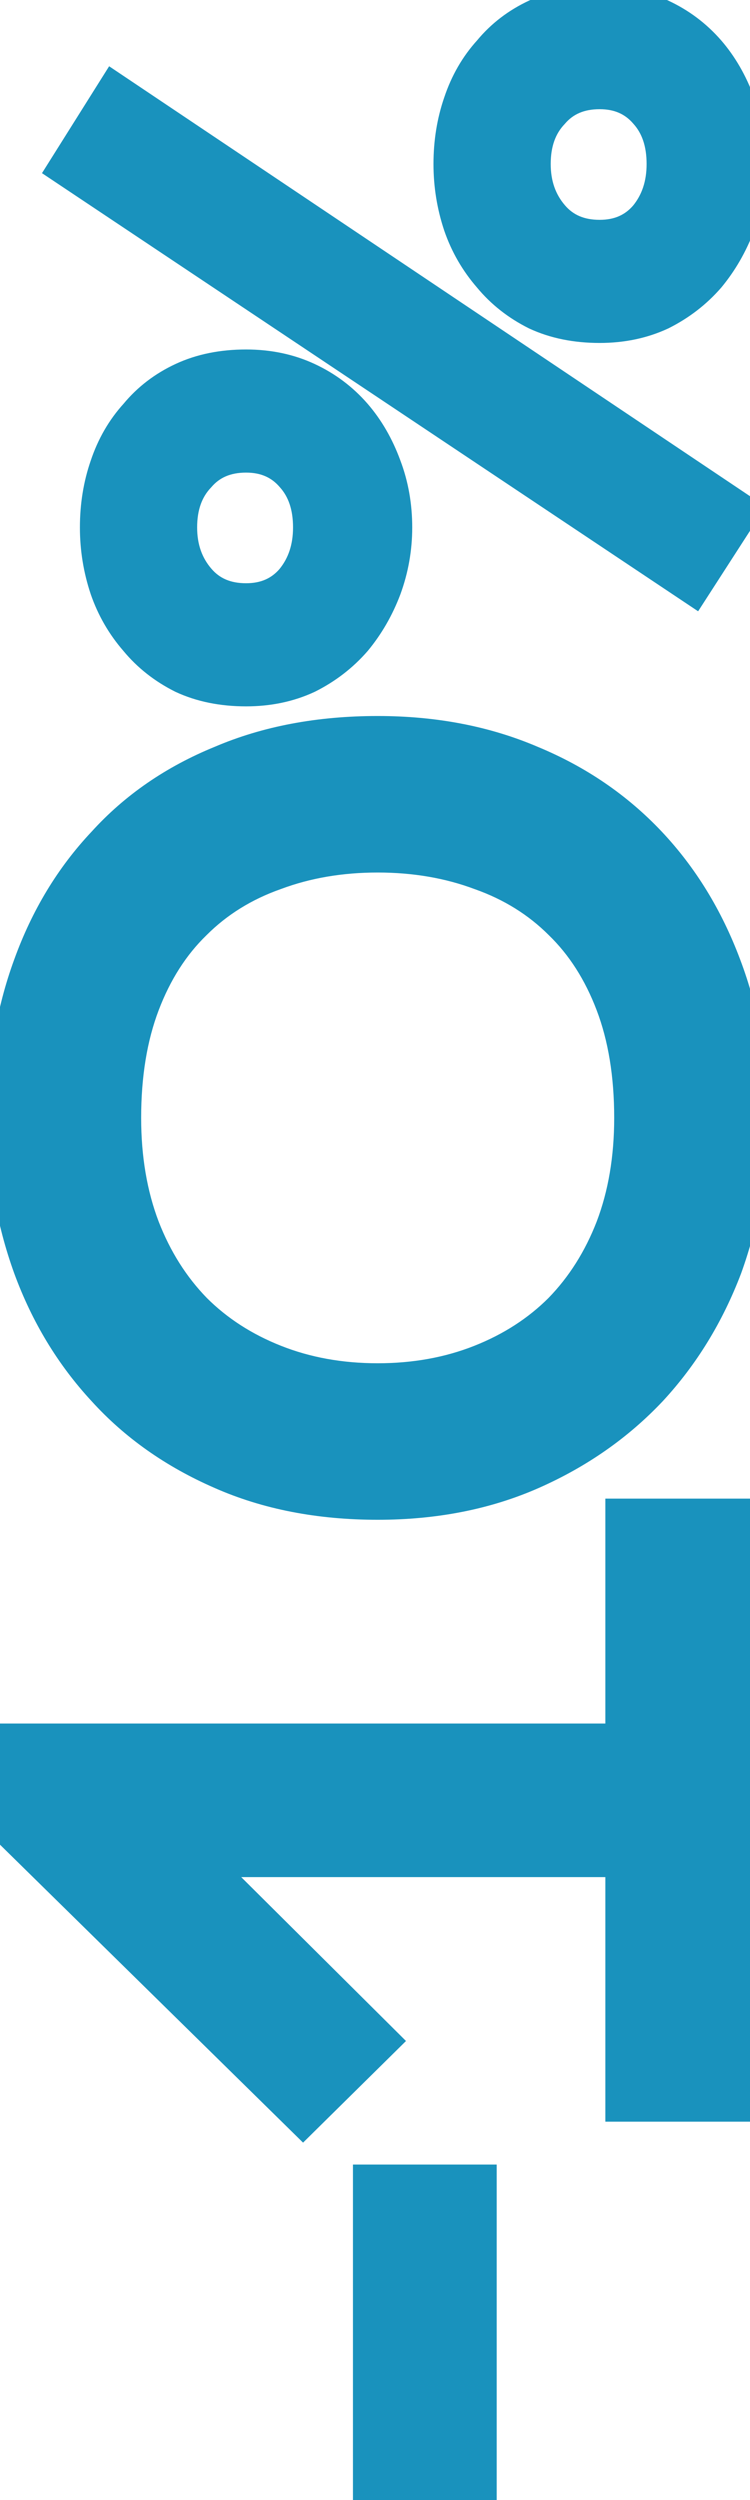
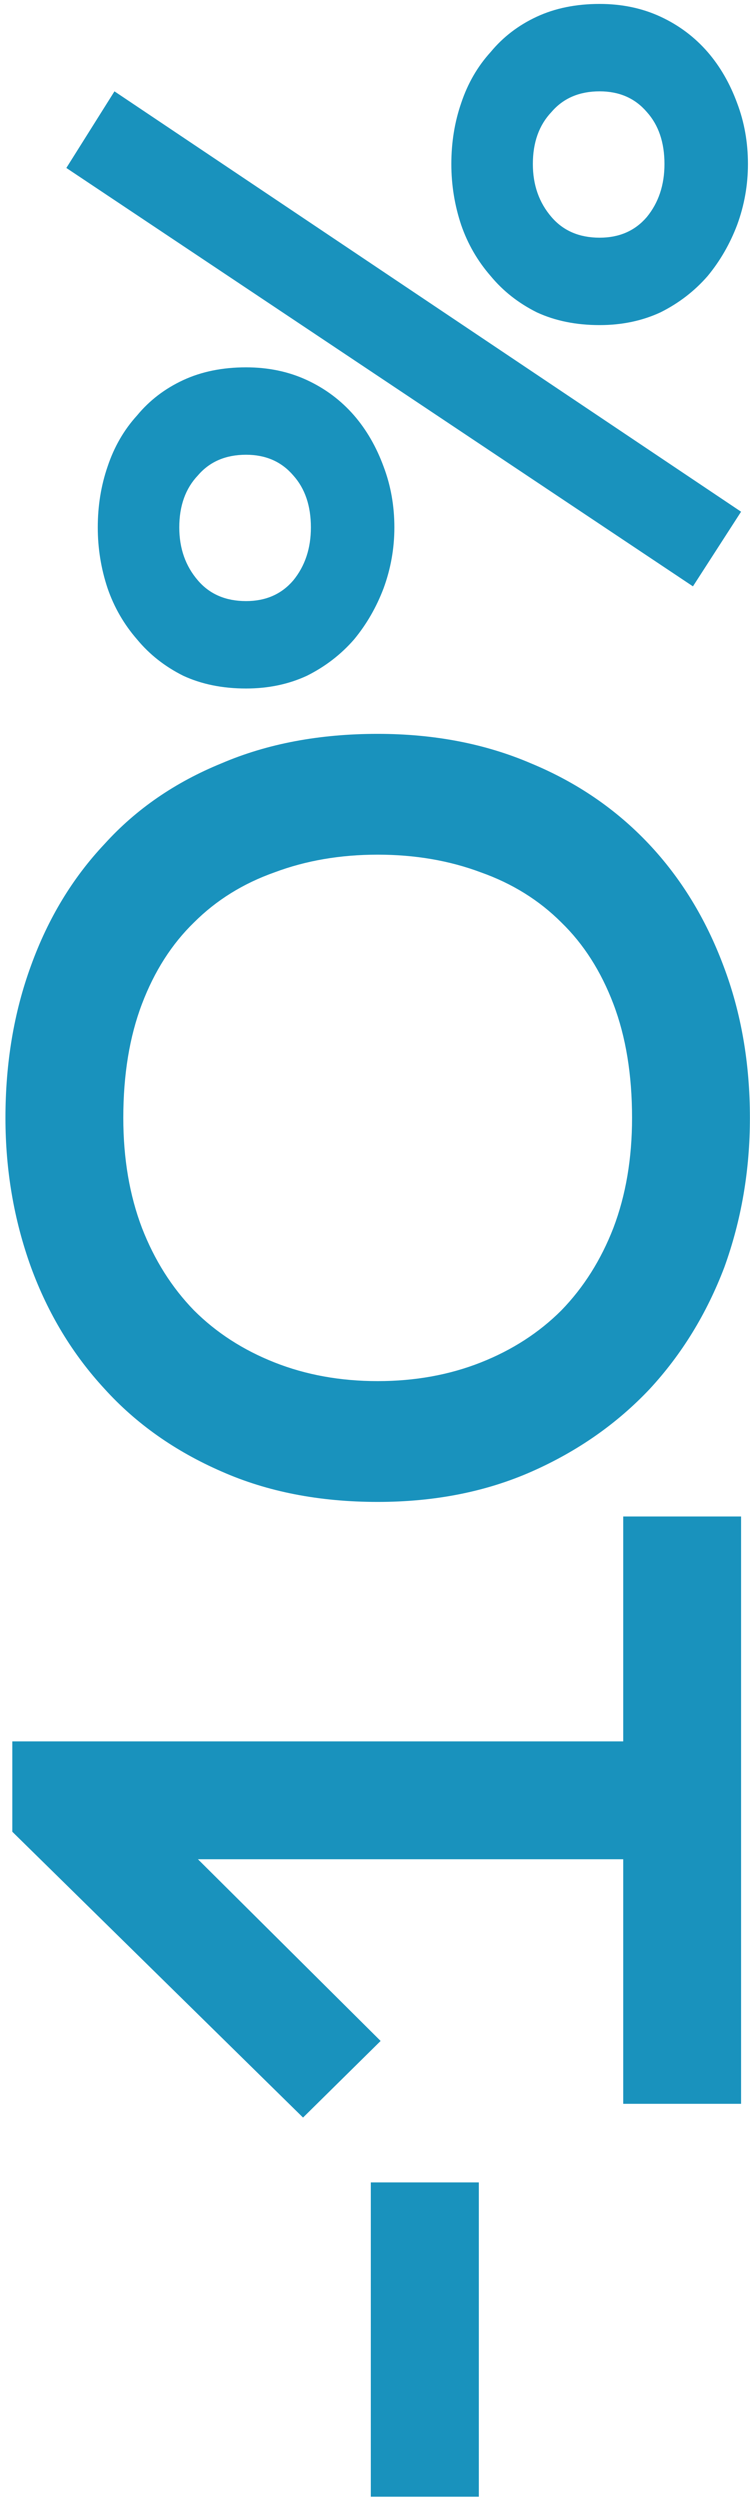
<svg xmlns="http://www.w3.org/2000/svg" width="84" height="280" viewBox="0 0 84 280" fill="none">
  <path d="M53.63 279.62H41.53L41.53 244.42H53.63L53.63 279.62ZM1.38 205.148L1.38 195.028H69.8V169.838H83L83 235.618H69.8L69.8 208.228H22.17L42.63 228.578L33.94 237.158L1.38 205.148ZM42.3 168.209C35.773 168.209 29.943 167.072 24.81 164.799C19.603 162.526 15.24 159.446 11.72 155.559C8.127 151.672 5.377 147.126 3.47 141.919C1.563 136.639 0.61 131.066 0.61 125.199C0.61 119.039 1.563 113.356 3.47 108.149C5.377 102.869 8.127 98.322 11.72 94.509C15.24 90.622 19.603 87.616 24.81 85.489C29.943 83.289 35.773 82.189 42.3 82.189C48.607 82.189 54.327 83.289 59.46 85.489C64.593 87.616 68.993 90.622 72.66 94.509C76.253 98.322 79.04 102.869 81.02 108.149C83 113.356 83.99 119.039 83.99 125.199C83.99 131.066 83.037 136.639 81.13 141.919C79.15 147.126 76.363 151.672 72.77 155.559C69.103 159.446 64.703 162.526 59.57 164.799C54.437 167.072 48.68 168.209 42.3 168.209ZM13.81 125.199C13.81 129.746 14.507 133.852 15.9 137.519C17.293 141.112 19.237 144.192 21.73 146.759C24.223 149.252 27.23 151.196 30.75 152.589C34.27 153.982 38.12 154.679 42.3 154.679C46.48 154.679 50.33 153.982 53.85 152.589C57.37 151.196 60.377 149.252 62.87 146.759C65.363 144.192 67.307 141.112 68.7 137.519C70.093 133.852 70.79 129.746 70.79 125.199C70.79 120.359 70.093 116.106 68.7 112.439C67.307 108.772 65.363 105.729 62.87 103.309C60.377 100.816 57.37 98.946 53.85 97.699C50.33 96.379 46.48 95.719 42.3 95.719C38.12 95.719 34.27 96.379 30.75 97.699C27.23 98.946 24.223 100.816 21.73 103.309C19.237 105.729 17.293 108.772 15.9 112.439C14.507 116.106 13.81 120.359 13.81 125.199ZM27.56 77.11C24.92 77.11 22.573 76.633 20.52 75.68C18.467 74.653 16.743 73.297 15.35 71.61C13.883 69.923 12.783 68.017 12.05 65.89C11.317 63.69 10.95 61.417 10.95 59.07C10.95 56.65 11.317 54.377 12.05 52.25C12.783 50.05 13.883 48.143 15.35 46.53C16.743 44.843 18.467 43.523 20.52 42.57C22.573 41.617 24.92 41.14 27.56 41.14C30.053 41.14 32.327 41.617 34.38 42.57C36.433 43.523 38.193 44.843 39.66 46.53C41.053 48.143 42.153 50.05 42.96 52.25C43.767 54.377 44.17 56.65 44.17 59.07C44.17 61.417 43.767 63.69 42.96 65.89C42.153 68.017 41.053 69.923 39.66 71.61C38.193 73.297 36.433 74.653 34.38 75.68C32.327 76.633 30.053 77.11 27.56 77.11ZM20.08 59.07C20.08 61.417 20.777 63.397 22.17 65.01C23.49 66.55 25.287 67.32 27.56 67.32C29.76 67.32 31.52 66.55 32.84 65.01C34.16 63.397 34.82 61.417 34.82 59.07C34.82 56.65 34.16 54.707 32.84 53.24C31.52 51.7 29.76 50.93 27.56 50.93C25.287 50.93 23.49 51.7 22.17 53.24C20.777 54.707 20.08 56.65 20.08 59.07ZM83 57.31L77.61 65.67L7.43 18.81L12.82 10.23L83 57.31ZM67.16 36.41C64.52 36.41 62.173 35.933 60.12 34.98C58.067 33.953 56.343 32.597 54.95 30.91C53.483 29.223 52.383 27.317 51.65 25.19C50.917 22.99 50.55 20.717 50.55 18.37C50.55 15.95 50.917 13.677 51.65 11.55C52.383 9.35 53.483 7.443 54.95 5.83C56.343 4.143 58.067 2.823 60.12 1.87C62.173 0.917 64.52 0.44 67.16 0.44C69.653 0.44 71.927 0.917 73.98 1.87C76.033 2.823 77.793 4.143 79.26 5.83C80.653 7.443 81.753 9.35 82.56 11.55C83.367 13.677 83.77 15.95 83.77 18.37C83.77 20.717 83.367 22.99 82.56 25.19C81.753 27.317 80.653 29.223 79.26 30.91C77.793 32.597 76.033 33.953 73.98 34.98C71.927 35.933 69.653 36.41 67.16 36.41ZM59.68 18.37C59.68 20.717 60.377 22.697 61.77 24.31C63.09 25.85 64.887 26.62 67.16 26.62C69.36 26.62 71.12 25.85 72.44 24.31C73.76 22.697 74.42 20.717 74.42 18.37C74.42 15.95 73.76 14.007 72.44 12.54C71.12 11 69.36 10.23 67.16 10.23C64.887 10.23 63.09 11 61.77 12.54C60.377 14.007 59.68 15.95 59.68 18.37Z" fill="#1992BD" />
-   <path d="M53.63 279.62V281.62H55.63V279.62H53.63ZM41.53 279.62H39.53V281.62H41.53V279.62ZM41.53 244.42V242.42H39.53V244.42H41.53ZM53.63 244.42H55.63V242.42H53.63V244.42ZM53.63 277.62H41.53V281.62H53.63V277.62ZM43.53 279.62L43.53 244.42H39.53L39.53 279.62H43.53ZM41.53 246.42H53.63V242.42H41.53V246.42ZM51.63 244.42L51.63 279.62H55.63L55.63 244.42H51.63ZM1.38 205.148H-0.62L-0.62 205.987L-0.022 206.574L1.38 205.148ZM1.38 195.028V193.028H-0.62L-0.62 195.028H1.38ZM69.8 195.028V197.028H71.8V195.028H69.8ZM69.8 169.838V167.838H67.8V169.838H69.8ZM83 169.838H85V167.838H83V169.838ZM83 235.618V237.618H85V235.618H83ZM69.8 235.618H67.8V237.618H69.8V235.618ZM69.8 208.228H71.8V206.228H69.8V208.228ZM22.17 208.228V206.228H17.323L20.76 209.646L22.17 208.228ZM42.63 228.578L44.035 230.001L45.471 228.583L44.04 227.16L42.63 228.578ZM33.94 237.158L32.538 238.584L33.943 239.966L35.345 238.581L33.94 237.158ZM3.38 205.148L3.38 195.028H-0.62L-0.62 205.148H3.38ZM1.38 197.028H69.8V193.028H1.38L1.38 197.028ZM71.8 195.028V169.838H67.8V195.028H71.8ZM69.8 171.838H83V167.838H69.8V171.838ZM81 169.838L81 235.618H85L85 169.838H81ZM83 233.618H69.8V237.618H83V233.618ZM71.8 235.618L71.8 208.228H67.8L67.8 235.618H71.8ZM69.8 206.228H22.17V210.228H69.8V206.228ZM20.76 209.646L41.22 229.996L44.04 227.16L23.58 206.81L20.76 209.646ZM41.225 227.155L32.535 235.735L35.345 238.581L44.035 230.001L41.225 227.155ZM35.342 235.732L2.782 203.722L-0.022 206.574L32.538 238.584L35.342 235.732ZM24.81 164.799L25.62 162.97L25.61 162.966L24.81 164.799ZM11.72 155.559L13.202 154.216L13.195 154.209L13.188 154.201L11.72 155.559ZM3.47 141.919L1.589 142.598L1.592 142.607L3.47 141.919ZM3.47 108.149L5.348 108.837L5.351 108.828L3.47 108.149ZM11.72 94.509L13.176 95.88L13.189 95.866L13.202 95.852L11.72 94.509ZM24.81 85.489L25.566 87.34L25.582 87.334L25.598 87.327L24.81 85.489ZM59.46 85.489L58.672 87.327L58.683 87.332L58.694 87.337L59.46 85.489ZM72.66 94.509L74.116 93.137L74.115 93.136L72.66 94.509ZM81.02 108.149L79.147 108.851L79.151 108.86L81.02 108.149ZM81.13 141.919L82.999 142.63L83.005 142.614L83.011 142.598L81.13 141.919ZM72.77 155.559L74.225 156.931L74.232 156.924L74.239 156.917L72.77 155.559ZM59.57 164.799L60.38 166.628L59.57 164.799ZM15.9 137.519L14.03 138.229L14.035 138.242L15.9 137.519ZM21.73 146.759L20.295 148.152L20.305 148.163L20.316 148.173L21.73 146.759ZM30.75 152.589L30.014 154.449L30.75 152.589ZM53.85 152.589L54.586 154.449L53.85 152.589ZM62.87 146.759L64.284 148.173L64.294 148.163L64.305 148.152L62.87 146.759ZM68.7 137.519L70.565 138.242L70.57 138.229L68.7 137.519ZM68.7 112.439L66.83 113.149L68.7 112.439ZM62.87 103.309L61.456 104.723L61.466 104.734L61.477 104.744L62.87 103.309ZM53.85 97.699L53.148 99.572L53.165 99.578L53.182 99.584L53.85 97.699ZM30.75 97.699L31.418 99.584L31.435 99.578L31.452 99.572L30.75 97.699ZM21.73 103.309L23.123 104.744L23.134 104.734L23.144 104.723L21.73 103.309ZM15.9 112.439L14.03 111.728L15.9 112.439ZM42.3 166.209C36.007 166.209 30.46 165.114 25.62 162.97L24 166.628C29.427 169.031 35.539 170.209 42.3 170.209V166.209ZM25.61 162.966C20.641 160.796 16.517 157.876 13.202 154.216L10.238 156.901C13.963 161.015 18.566 164.255 24.01 166.632L25.61 162.966ZM13.188 154.201C9.783 150.518 7.168 146.202 5.348 141.231L1.592 142.607C3.585 148.049 6.47 152.827 10.252 156.917L13.188 154.201ZM5.351 141.24C3.527 136.187 2.61 130.845 2.61 125.199H-1.39C-1.39 131.287 -0.4 137.091 1.589 142.598L5.351 141.24ZM2.61 125.199C2.61 119.248 3.53 113.8 5.348 108.837L1.592 107.461C-0.404 112.911 -1.39 118.83 -1.39 125.199H2.61ZM5.351 108.828C7.172 103.787 9.783 99.481 13.176 95.88L10.264 93.137C6.47 97.164 3.582 101.951 1.589 107.47L5.351 108.828ZM13.202 95.852C16.507 92.203 20.616 89.362 25.566 87.34L24.054 83.637C18.59 85.869 13.973 89.042 10.238 93.166L13.202 95.852ZM25.598 87.327C30.444 85.25 35.999 84.189 42.3 84.189V80.189C35.548 80.189 29.443 81.328 24.022 83.651L25.598 87.327ZM42.3 84.189C48.371 84.189 53.818 85.247 58.672 87.327L60.248 83.651C54.835 81.331 48.843 80.189 42.3 80.189V84.189ZM58.694 87.337C63.578 89.36 67.74 92.208 71.205 95.881L74.115 93.136C70.247 89.036 65.609 85.871 60.225 83.641L58.694 87.337ZM71.204 95.88C74.602 99.486 77.253 103.801 79.147 108.851L82.893 107.447C80.827 101.937 77.904 97.158 74.116 93.137L71.204 95.88ZM79.151 108.86C81.036 113.817 81.99 119.256 81.99 125.199H85.99C85.99 118.822 84.964 112.895 82.889 107.438L79.151 108.86ZM81.99 125.199C81.99 130.845 81.073 136.187 79.249 141.24L83.011 142.598C85 137.091 85.99 131.287 85.99 125.199H81.99ZM79.261 141.208C77.367 146.188 74.712 150.512 71.302 154.201L74.239 156.917C78.015 152.832 80.933 148.063 82.999 142.63L79.261 141.208ZM71.315 154.186C67.84 157.87 63.663 160.799 58.76 162.97L60.38 166.628C65.744 164.252 70.366 161.021 74.225 156.931L71.315 154.186ZM58.76 162.97C53.914 165.116 48.439 166.209 42.3 166.209V170.209C48.921 170.209 54.959 169.028 60.38 166.628L58.76 162.97ZM11.81 125.199C11.81 129.95 12.538 134.303 14.03 138.229L17.77 136.808C16.475 133.402 15.81 129.541 15.81 125.199H11.81ZM14.035 138.242C15.518 142.066 17.601 145.379 20.295 148.152L23.165 145.365C20.872 143.006 19.069 140.159 17.765 136.796L14.035 138.242ZM20.316 148.173C23.016 150.874 26.259 152.962 30.014 154.449L31.486 150.729C28.201 149.429 25.43 147.631 23.144 145.345L20.316 148.173ZM30.014 154.449C33.791 155.944 37.894 156.679 42.3 156.679V152.679C38.346 152.679 34.748 152.021 31.486 150.729L30.014 154.449ZM42.3 156.679C46.706 156.679 50.809 155.944 54.586 154.449L53.114 150.729C49.852 152.021 46.254 152.679 42.3 152.679V156.679ZM54.586 154.449C58.341 152.962 61.584 150.874 64.284 148.173L61.456 145.345C59.17 147.631 56.399 149.429 53.114 150.729L54.586 154.449ZM64.305 148.152C66.999 145.379 69.082 142.066 70.565 138.242L66.835 136.796C65.531 140.159 63.728 143.006 61.435 145.365L64.305 148.152ZM70.57 138.229C72.062 134.303 72.79 129.95 72.79 125.199H68.79C68.79 129.541 68.125 133.402 66.83 136.808L70.57 138.229ZM72.79 125.199C72.79 120.171 72.067 115.668 70.57 111.728L66.83 113.149C68.12 116.543 68.79 120.547 68.79 125.199H72.79ZM70.57 111.728C69.086 107.824 66.992 104.522 64.263 101.874L61.477 104.744C63.735 106.935 65.528 109.721 66.83 113.149L70.57 111.728ZM64.284 101.895C61.568 99.178 58.302 97.154 54.518 95.814L53.182 99.584C56.438 100.737 59.185 102.453 61.456 104.723L64.284 101.895ZM54.552 95.826C50.784 94.413 46.693 93.719 42.3 93.719L42.3 97.719C46.267 97.719 49.876 98.345 53.148 99.572L54.552 95.826ZM42.3 93.719C37.907 93.719 33.816 94.413 30.048 95.826L31.452 99.572C34.724 98.345 38.333 97.719 42.3 97.719L42.3 93.719ZM30.082 95.814C26.298 97.154 23.032 99.178 20.316 101.895L23.144 104.723C25.415 102.453 28.162 100.737 31.418 99.584L30.082 95.814ZM20.337 101.874C17.608 104.522 15.514 107.824 14.03 111.728L17.77 113.149C19.072 109.721 20.865 106.935 23.123 104.744L20.337 101.874ZM14.03 111.728C12.533 115.668 11.81 120.171 11.81 125.199H15.81C15.81 120.547 16.48 116.543 17.77 113.149L14.03 111.728ZM20.52 75.68L19.626 77.469L19.651 77.482L19.678 77.494L20.52 75.68ZM15.35 71.61L16.892 70.336L16.876 70.317L16.859 70.298L15.35 71.61ZM12.05 65.89L10.153 66.522L10.156 66.532L10.159 66.542L12.05 65.89ZM12.05 52.25L13.941 52.902L13.944 52.892L13.947 52.883L12.05 52.25ZM15.35 46.53L16.83 47.875L16.862 47.84L16.892 47.804L15.35 46.53ZM20.52 42.57L19.678 40.756H19.678L20.52 42.57ZM34.38 42.57L35.222 40.756H35.222L34.38 42.57ZM39.66 46.53L41.174 45.223L41.169 45.218L39.66 46.53ZM42.96 52.25L41.082 52.938L41.086 52.949L41.09 52.959L42.96 52.25ZM42.96 65.89L44.83 66.599L44.834 66.589L44.838 66.579L42.96 65.89ZM39.66 71.61L41.169 72.922L41.186 72.903L41.202 72.884L39.66 71.61ZM34.38 75.68L35.222 77.494L35.248 77.482L35.274 77.469L34.38 75.68ZM22.17 65.01L23.689 63.708L23.684 63.703L22.17 65.01ZM32.84 65.01L34.358 66.312L34.373 66.294L34.388 66.276L32.84 65.01ZM32.84 53.24L31.322 54.542L31.337 54.56L31.353 54.578L32.84 53.24ZM22.17 53.24L23.62 54.617L23.655 54.58L23.689 54.542L22.17 53.24ZM83 57.31L84.681 58.394L85.745 56.743L84.114 55.649L83 57.31ZM77.61 65.67L76.499 67.333L78.19 68.462L79.291 66.754L77.61 65.67ZM7.43 18.81L5.736 17.746L4.702 19.393L6.319 20.473L7.43 18.81ZM12.82 10.23L13.934 8.569L12.223 7.421L11.126 9.166L12.82 10.23ZM60.12 34.98L59.226 36.769L59.252 36.782L59.278 36.794L60.12 34.98ZM54.95 30.91L56.492 29.636L56.476 29.617L56.459 29.598L54.95 30.91ZM51.65 25.19L49.753 25.822L49.756 25.832L49.759 25.842L51.65 25.19ZM51.65 11.55L53.541 12.202L53.544 12.192L53.547 12.182L51.65 11.55ZM54.95 5.83L56.43 7.175L56.462 7.14L56.492 7.104L54.95 5.83ZM60.12 1.87L60.962 3.684H60.962L60.12 1.87ZM73.98 1.87L73.138 3.684L73.98 1.87ZM79.26 5.83L80.774 4.523L80.769 4.518L79.26 5.83ZM82.56 11.55L80.682 12.239L80.686 12.249L80.69 12.259L82.56 11.55ZM82.56 25.19L84.43 25.899L84.434 25.889L84.438 25.878L82.56 25.19ZM79.26 30.91L80.769 32.222L80.786 32.203L80.802 32.184L79.26 30.91ZM73.98 34.98L74.822 36.794L74.849 36.782L74.874 36.769L73.98 34.98ZM61.77 24.31L63.288 23.008L63.284 23.003L61.77 24.31ZM72.44 24.31L73.959 25.612L73.973 25.594L73.988 25.576L72.44 24.31ZM72.44 12.54L70.921 13.842L70.937 13.86L70.953 13.878L72.44 12.54ZM61.77 12.54L63.22 13.918L63.255 13.88L63.288 13.842L61.77 12.54ZM27.56 75.11C25.163 75.11 23.111 74.678 21.362 73.866L19.678 77.494C22.035 78.589 24.677 79.11 27.56 79.11V75.11ZM21.414 73.891C19.598 72.983 18.099 71.797 16.892 70.336L13.808 72.884C15.388 74.796 17.335 76.324 19.626 77.469L21.414 73.891ZM16.859 70.298C15.562 68.806 14.591 67.124 13.941 65.238L10.159 66.542C10.976 68.91 12.205 71.041 13.841 72.922L16.859 70.298ZM13.947 65.257C13.283 63.264 12.95 61.204 12.95 59.07H8.95C8.95 61.629 9.351 64.116 10.153 66.522L13.947 65.257ZM12.95 59.07C12.95 56.855 13.285 54.803 13.941 52.902L10.159 51.598C9.348 53.95 8.95 56.445 8.95 59.07H12.95ZM13.947 52.883C14.598 50.929 15.562 49.27 16.83 47.875L13.87 45.185C12.204 47.017 10.968 49.17 10.153 51.617L13.947 52.883ZM16.892 47.804C18.089 46.355 19.57 45.216 21.362 44.384L19.678 40.756C17.363 41.831 15.398 43.331 13.808 45.256L16.892 47.804ZM21.362 44.384C23.111 43.572 25.163 43.14 27.56 43.14V39.14C24.677 39.14 22.035 39.661 19.678 40.756L21.362 44.384ZM27.56 43.14C29.792 43.14 31.774 43.565 33.538 44.384L35.222 40.756C32.879 39.668 30.314 39.14 27.56 39.14V43.14ZM33.538 44.384C35.339 45.221 36.871 46.371 38.151 47.842L41.169 45.218C39.516 43.316 37.527 41.826 35.222 40.756L33.538 44.384ZM38.146 47.837C39.367 49.251 40.35 50.943 41.082 52.938L44.838 51.562C43.956 49.157 42.74 47.036 41.174 45.223L38.146 47.837ZM41.09 52.959C41.805 54.845 42.17 56.877 42.17 59.07H46.17C46.17 56.423 45.728 53.908 44.83 51.541L41.09 52.959ZM42.17 59.07C42.17 61.182 41.808 63.222 41.082 65.201L44.838 66.579C45.725 64.158 46.17 61.651 46.17 59.07H42.17ZM41.09 65.181C40.358 67.111 39.366 68.825 38.118 70.336L41.202 72.884C42.74 71.022 43.949 68.923 44.83 66.599L41.09 65.181ZM38.151 70.298C36.861 71.781 35.311 72.978 33.486 73.891L35.274 77.469C37.555 76.328 39.526 74.812 41.169 72.922L38.151 70.298ZM33.538 73.866C31.774 74.685 29.792 75.11 27.56 75.11V79.11C30.314 79.11 32.879 78.582 35.222 77.494L33.538 73.866ZM18.08 59.07C18.08 61.845 18.917 64.303 20.656 66.317L23.684 63.703C22.636 62.49 22.08 60.989 22.08 59.07H18.08ZM20.651 66.312C22.4 68.352 24.782 69.32 27.56 69.32V65.32C25.791 65.32 24.58 64.748 23.689 63.708L20.651 66.312ZM27.56 69.32C30.288 69.32 32.624 68.336 34.358 66.312L31.322 63.708C30.416 64.764 29.232 65.32 27.56 65.32V69.32ZM34.388 66.276C36.037 64.261 36.82 61.817 36.82 59.07H32.82C32.82 61.017 32.283 62.532 31.292 63.743L34.388 66.276ZM36.82 59.07C36.82 56.273 36.048 53.815 34.327 51.902L31.353 54.578C32.272 55.599 32.82 57.027 32.82 59.07H36.82ZM34.358 51.938C32.624 49.914 30.288 48.93 27.56 48.93V52.93C29.232 52.93 30.416 53.486 31.322 54.542L34.358 51.938ZM27.56 48.93C24.782 48.93 22.4 49.898 20.651 51.938L23.689 54.542C24.58 53.502 25.791 52.93 27.56 52.93V48.93ZM20.72 51.862C18.906 53.772 18.08 56.244 18.08 59.07H22.08C22.08 57.056 22.647 55.642 23.62 54.617L20.72 51.862ZM81.319 56.226L75.929 64.586L79.291 66.754L84.681 58.394L81.319 56.226ZM78.721 64.007L8.541 17.147L6.319 20.473L76.499 67.333L78.721 64.007ZM9.124 19.874L14.514 11.294L11.126 9.166L5.736 17.746L9.124 19.874ZM11.706 11.891L81.886 58.971L84.114 55.649L13.934 8.569L11.706 11.891ZM67.16 34.41C64.763 34.41 62.711 33.978 60.962 33.166L59.278 36.794C61.635 37.889 64.277 38.41 67.16 38.41V34.41ZM61.014 33.191C59.198 32.283 57.699 31.097 56.492 29.636L53.408 32.184C54.988 34.096 56.935 35.624 59.226 36.769L61.014 33.191ZM56.459 29.598C55.162 28.106 54.191 26.424 53.541 24.538L49.759 25.842C50.576 28.21 51.805 30.341 53.441 32.222L56.459 29.598ZM53.547 24.558C52.883 22.564 52.55 20.504 52.55 18.37H48.55C48.55 20.929 48.95 23.416 49.753 25.822L53.547 24.558ZM52.55 18.37C52.55 16.155 52.885 14.104 53.541 12.202L49.759 10.898C48.948 13.25 48.55 15.745 48.55 18.37H52.55ZM53.547 12.182C54.198 10.229 55.162 8.57 56.43 7.175L53.47 4.485C51.804 6.317 50.568 8.471 49.753 10.918L53.547 12.182ZM56.492 7.104C57.688 5.655 59.17 4.516 60.962 3.684L59.278 0.056C56.964 1.13 54.998 2.631 53.408 4.556L56.492 7.104ZM60.962 3.684C62.711 2.872 64.763 2.44 67.16 2.44V-1.56C64.277 -1.56 61.635 -1.039 59.278 0.056L60.962 3.684ZM67.16 2.44C69.392 2.44 71.374 2.865 73.138 3.684L74.822 0.056C72.479 -1.032 69.915 -1.56 67.16 -1.56V2.44ZM73.138 3.684C74.939 4.52 76.471 5.671 77.751 7.142L80.769 4.518C79.115 2.616 77.127 1.126 74.822 0.056L73.138 3.684ZM77.746 7.137C78.967 8.551 79.95 10.243 80.682 12.239L84.438 10.861C83.556 8.457 82.34 6.336 80.774 4.523L77.746 7.137ZM80.69 12.259C81.405 14.145 81.77 16.177 81.77 18.37H85.77C85.77 15.723 85.328 13.208 84.43 10.841L80.69 12.259ZM81.77 18.37C81.77 20.482 81.408 22.522 80.682 24.502L84.438 25.878C85.325 23.458 85.77 20.951 85.77 18.37H81.77ZM80.69 24.481C79.958 26.411 78.966 28.125 77.718 29.636L80.802 32.184C82.34 30.322 83.549 28.223 84.43 25.899L80.69 24.481ZM77.751 29.598C76.461 31.081 74.911 32.278 73.086 33.191L74.874 36.769C77.155 35.628 79.126 34.112 80.769 32.222L77.751 29.598ZM73.138 33.166C71.374 33.985 69.392 34.41 67.16 34.41V38.41C69.915 38.41 72.479 37.882 74.822 36.794L73.138 33.166ZM57.68 18.37C57.68 21.145 58.517 23.603 60.256 25.617L63.284 23.003C62.236 21.79 61.68 20.289 61.68 18.37H57.68ZM60.252 25.612C62 27.652 64.382 28.62 67.16 28.62V24.62C65.391 24.62 64.18 24.048 63.288 23.008L60.252 25.612ZM67.16 28.62C69.888 28.62 72.224 27.636 73.959 25.612L70.921 23.008C70.016 24.064 68.832 24.62 67.16 24.62V28.62ZM73.988 25.576C75.637 23.561 76.42 21.117 76.42 18.37H72.42C72.42 20.317 71.883 21.832 70.892 23.044L73.988 25.576ZM76.42 18.37C76.42 15.573 75.648 13.115 73.927 11.202L70.953 13.878C71.872 14.899 72.42 16.327 72.42 18.37H76.42ZM73.959 11.238C72.224 9.214 69.888 8.23 67.16 8.23V12.23C68.832 12.23 70.016 12.786 70.921 13.842L73.959 11.238ZM67.16 8.23C64.382 8.23 62 9.198 60.252 11.238L63.288 13.842C64.18 12.802 65.391 12.23 67.16 12.23V8.23ZM60.32 11.162C58.506 13.072 57.68 15.544 57.68 18.37H61.68C61.68 16.356 62.247 14.942 63.22 13.918L60.32 11.162Z" fill="#1992BD" />
</svg>